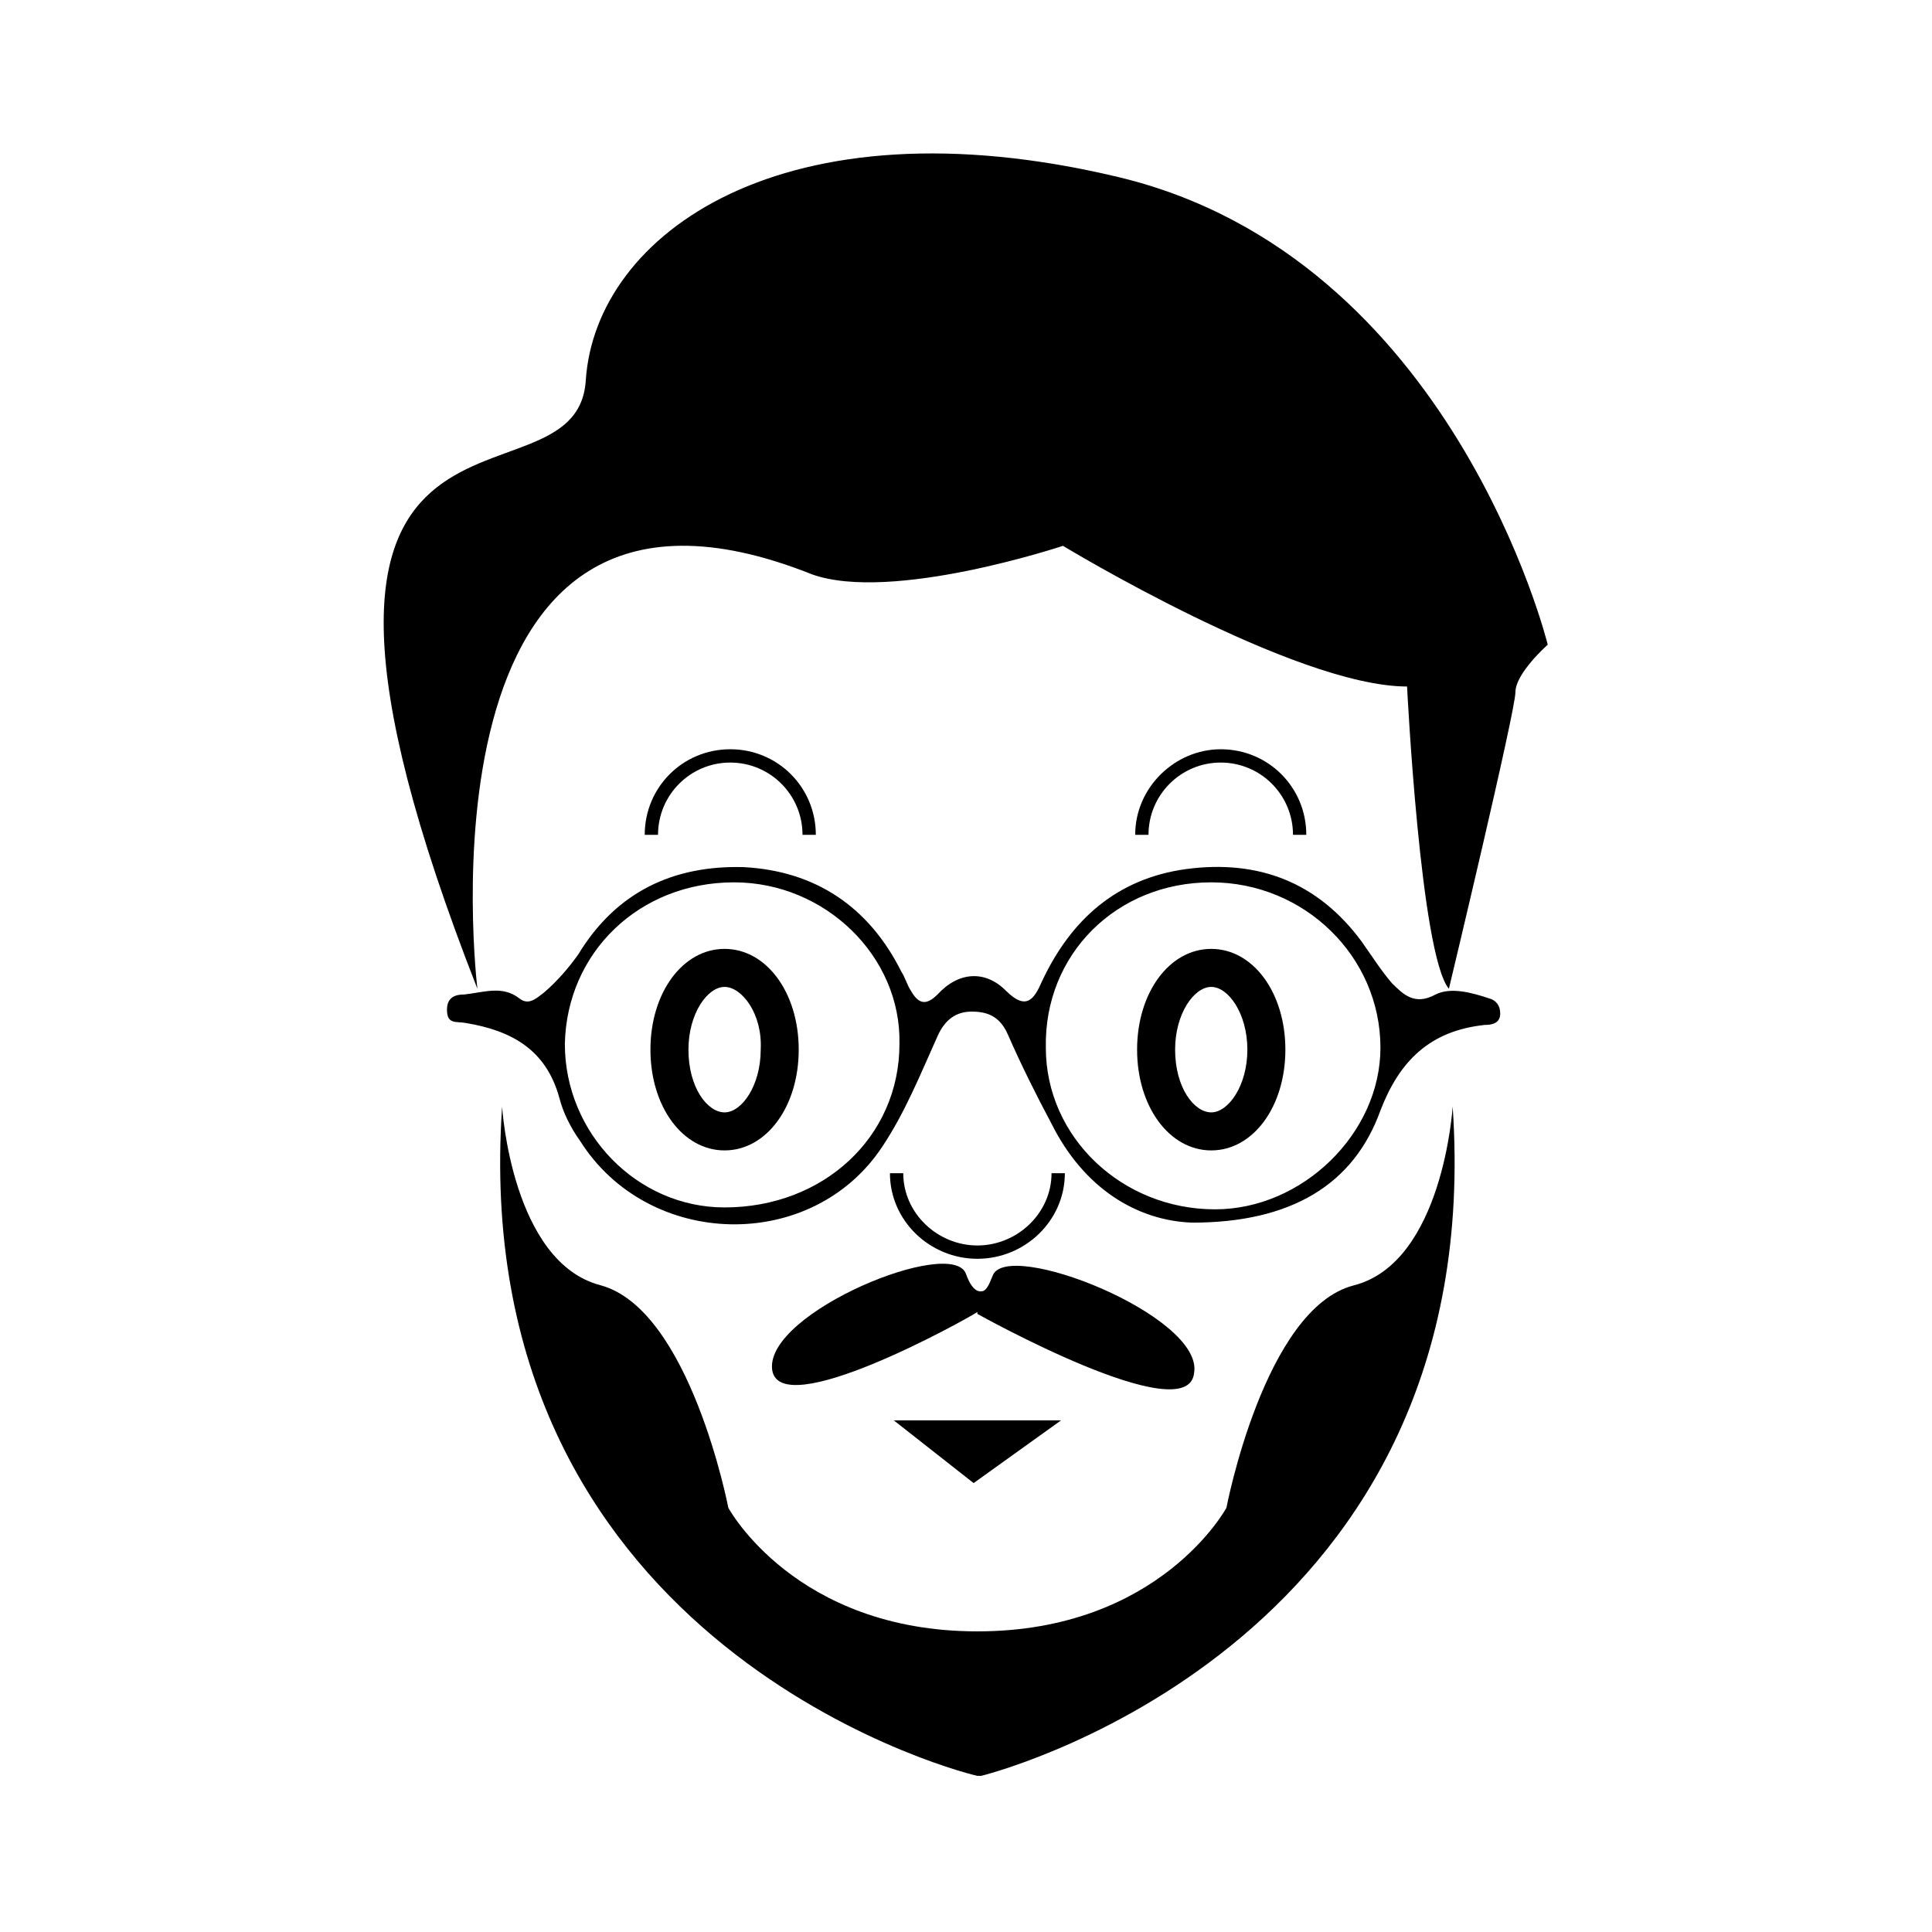
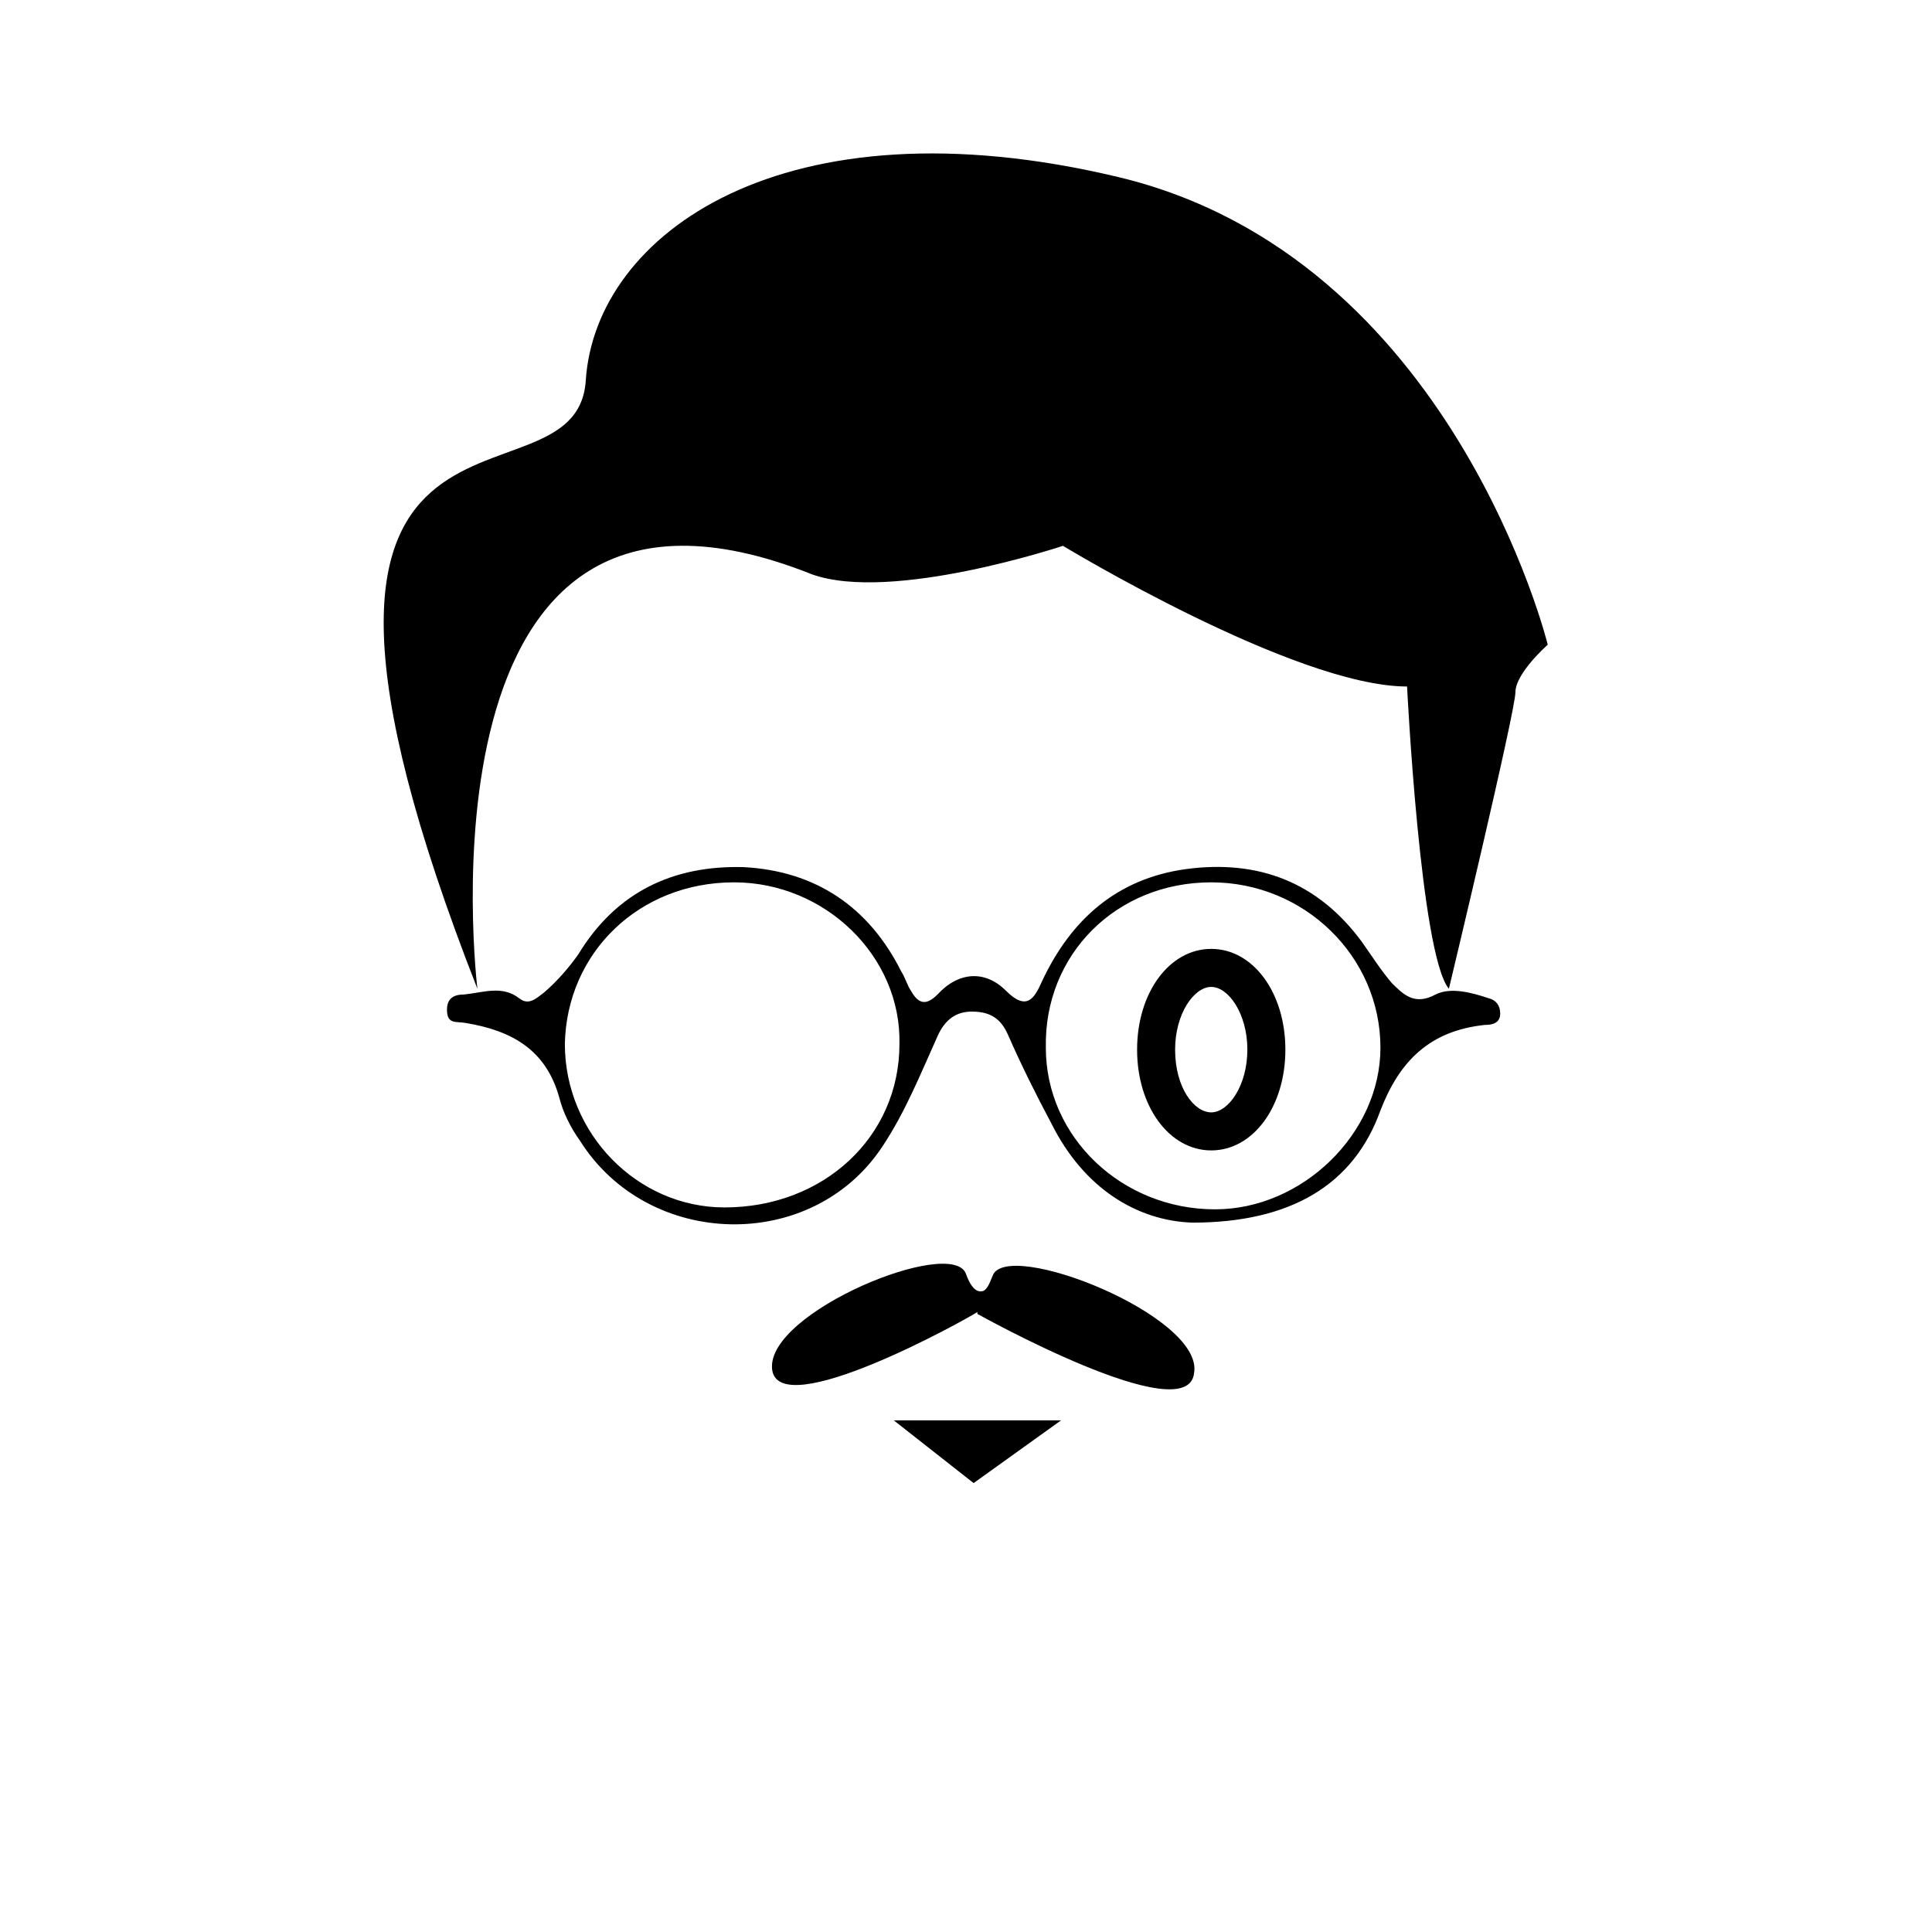
<svg xmlns="http://www.w3.org/2000/svg" fill="#000000" width="800px" height="800px" version="1.1" viewBox="144 144 512 512">
  <g>
    <path d="m459.95 468.01c-14.609-0.504-28.719-9.07-37.281-26.199-4.031-7.559-8.062-15.617-11.586-23.68-2.016-4.535-5.039-6.047-9.574-6.047-4.031 0-7.055 2.016-9.07 6.551-4.535 10.078-8.566 20.152-14.609 29.223-18.641 28.215-61.969 27.207-80.105-1.512-2.519-3.527-4.535-7.559-5.543-11.586-3.527-12.594-12.594-17.633-24.688-19.648-2.519-0.504-5.039 0.504-5.039-3.527 0-3.527 2.519-4.031 4.535-4.031 5.039-0.504 10.078-2.519 14.609 1.008 2.519 2.016 4.535 0 6.551-1.512 3.527-3.023 6.551-6.551 9.07-10.078 10.078-16.625 25.191-23.68 43.832-23.176 19.145 1.008 33.25 10.578 41.816 27.711 1.008 1.512 1.512 3.527 2.519 5.039 2.016 3.527 4.031 4.031 7.055 1.008 5.543-6.047 12.594-6.551 18.137-1.008s7.559 2.016 9.574-2.519c7.559-16.121 19.648-27.207 38.289-29.727 19.145-2.519 34.762 3.527 46.352 19.145 2.519 3.527 5.039 7.559 8.062 11.082 3.023 3.023 6.047 6.047 11.586 3.023 4.031-2.016 9.574-0.504 14.105 1.008 2.016 0.504 3.023 2.016 3.023 4.031 0 2.519-2.016 3.023-4.031 3.023-14.609 1.512-22.672 9.574-27.711 22.672-7.055 19.652-23.684 29.727-49.879 29.727zm-38.793-46.348c0 23.68 20.152 42.824 44.84 42.824 23.176 0 43.832-20.152 43.832-42.824 0-24.184-20.152-43.832-44.84-43.832-25.191 0-44.336 19.145-43.832 43.832zm-82.625-43.832c-25.191 0-44.336 18.641-44.84 42.824 0 23.68 19.145 43.328 42.32 43.328 26.199 0 46.352-18.641 46.352-43.328 0.5-23.176-19.652-42.824-43.832-42.824z" />
    <path d="m270.52 406.04s-18.641-152.65 88.672-109.83c21.16 7.559 66.504-7.559 66.504-7.559s61.465 37.281 91.191 37.281c0 0 3.527 71.039 11.082 80.105 0 0 17.633-73.555 17.633-78.594 0-5.039 8.566-12.594 8.566-12.594s-25.191-102.78-113.86-123.94c-88.672-21.16-138.55 15.113-141.07 53.906-2.523 38.797-97.242-13.598-28.723 161.22z" />
-     <path d="m528.97 437.28s-2.519 41.312-26.199 47.359c-23.68 6.047-33.754 58.945-33.754 58.945s-17.633 32.746-66 32.746c-48.367 0-66-32.746-66-32.746s-10.078-52.395-33.754-58.945c-23.68-6.047-26.199-47.359-26.199-47.359-9.574 140.06 116.88 175.32 125.95 177.34h0.504 0.504c8.062-2.016 134.52-37.281 124.95-177.34z" />
-     <path d="m337.53 342.56c12.594 0 22.672 10.078 22.672 22.672h-3.527c0-10.578-8.566-19.145-19.145-19.145s-19.145 8.566-19.145 19.145h-3.527c0-12.594 10.074-22.672 22.672-22.672z" />
-     <path d="m467.51 342.56c12.594 0 22.672 10.078 22.672 22.672h-3.527c0-10.578-8.566-19.145-19.145-19.145-10.578 0-19.145 8.566-19.145 19.145h-3.527c0-12.594 10.582-22.672 22.672-22.672z" />
-     <path d="m403.02 477.59c-12.594 0-23.176-10.078-23.176-22.672h3.527c0 10.578 9.07 19.145 19.648 19.145s19.648-8.566 19.648-19.145h3.527c0 12.594-10.578 22.672-23.176 22.672z" />
    <path d="m407.05 482.12c-1.008 2.519-1.512 3.527-2.519 4.031-0.504 0-2.519 1.008-4.535-4.535-3.527-10.078-52.898 10.078-51.387 25.191 1.512 14.609 51.387-13.098 54.41-15.113v0.504s55.922 31.234 57.434 15.617c2.523-15.117-49.875-35.773-53.402-25.695z" />
    <path d="m380.86 520.41h44.332l-23.172 16.625z" />
-     <path d="m336.02 448.87c-11.082 0-19.648-11.586-19.648-26.703 0-15.113 8.566-26.703 19.648-26.703s19.648 11.586 19.648 26.703c0 15.117-8.566 26.703-19.648 26.703zm0-43.328c-4.535 0-9.574 7.055-9.574 16.625 0 10.078 5.039 16.625 9.574 16.625s9.574-7.055 9.574-16.625c0.5-9.57-5.039-16.625-9.574-16.625z" />
    <path d="m464.99 448.87c-11.082 0-19.648-11.586-19.648-26.703 0-15.113 8.566-26.703 19.648-26.703s19.648 11.586 19.648 26.703c0 15.117-8.562 26.703-19.648 26.703zm0-43.328c-4.535 0-9.574 7.055-9.574 16.625 0 10.078 5.039 16.625 9.574 16.625 4.535 0 9.574-7.055 9.574-16.625 0-9.57-5.039-16.625-9.574-16.625z" />
  </g>
</svg>